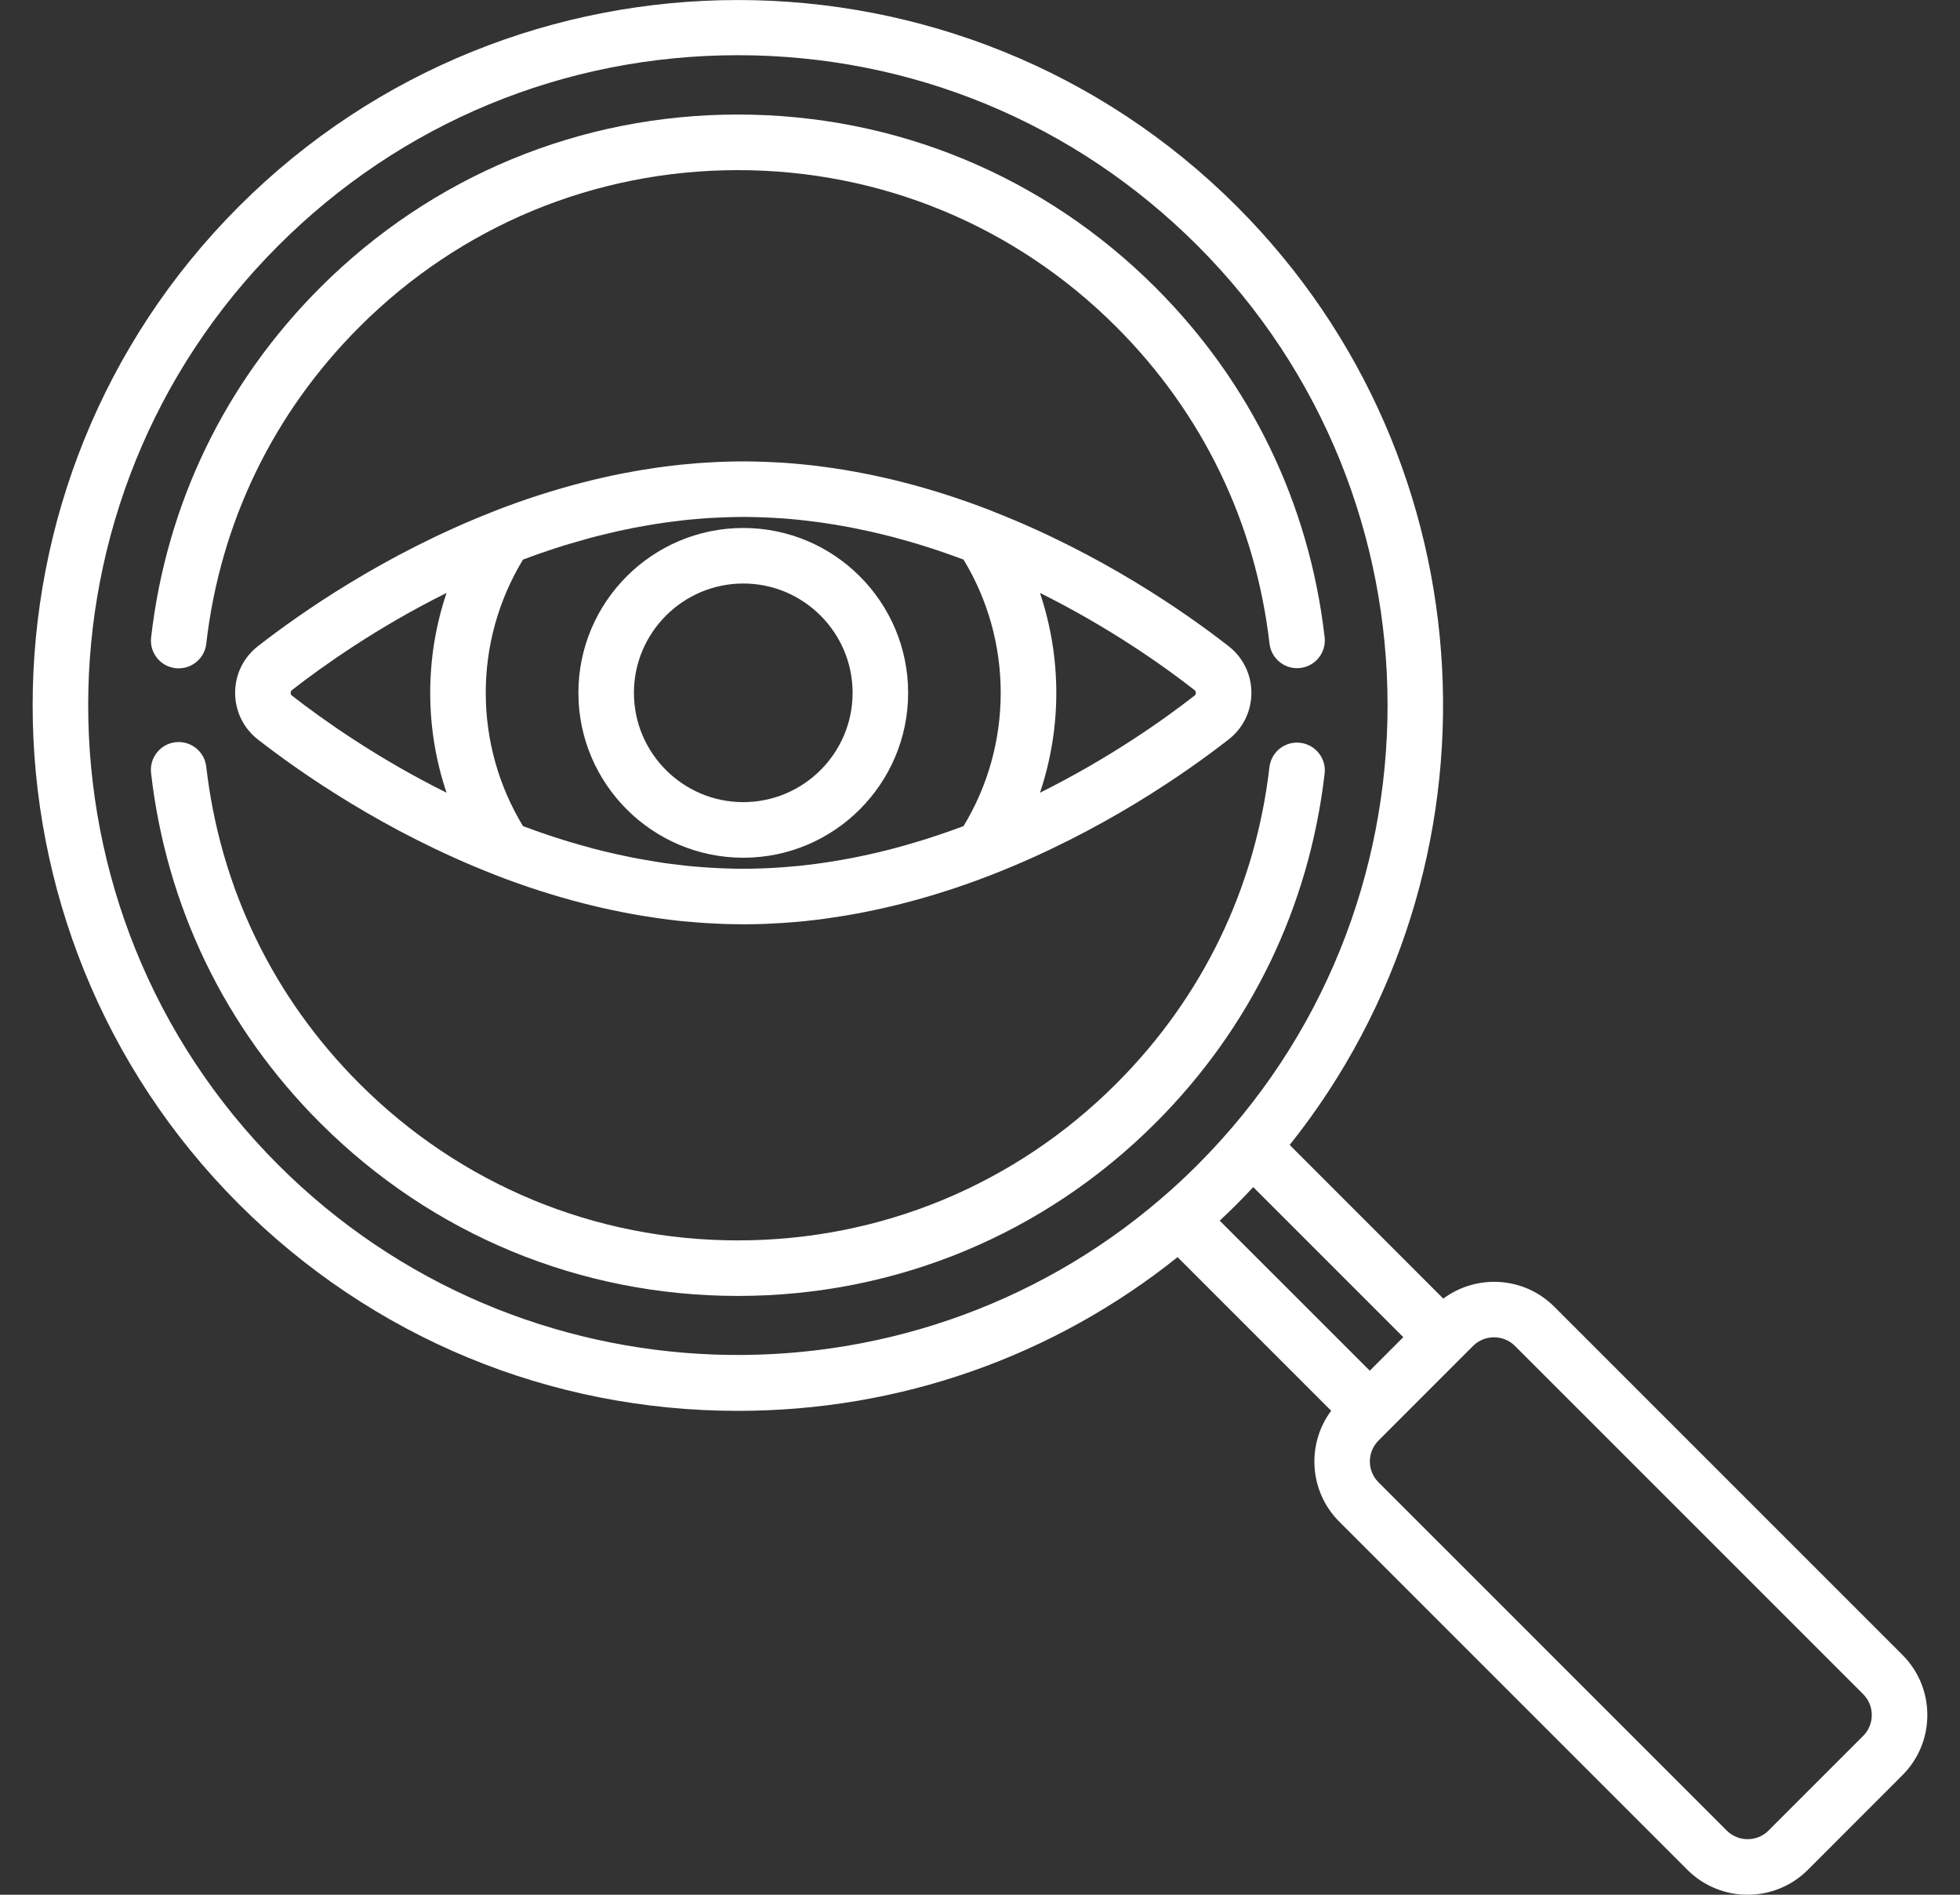
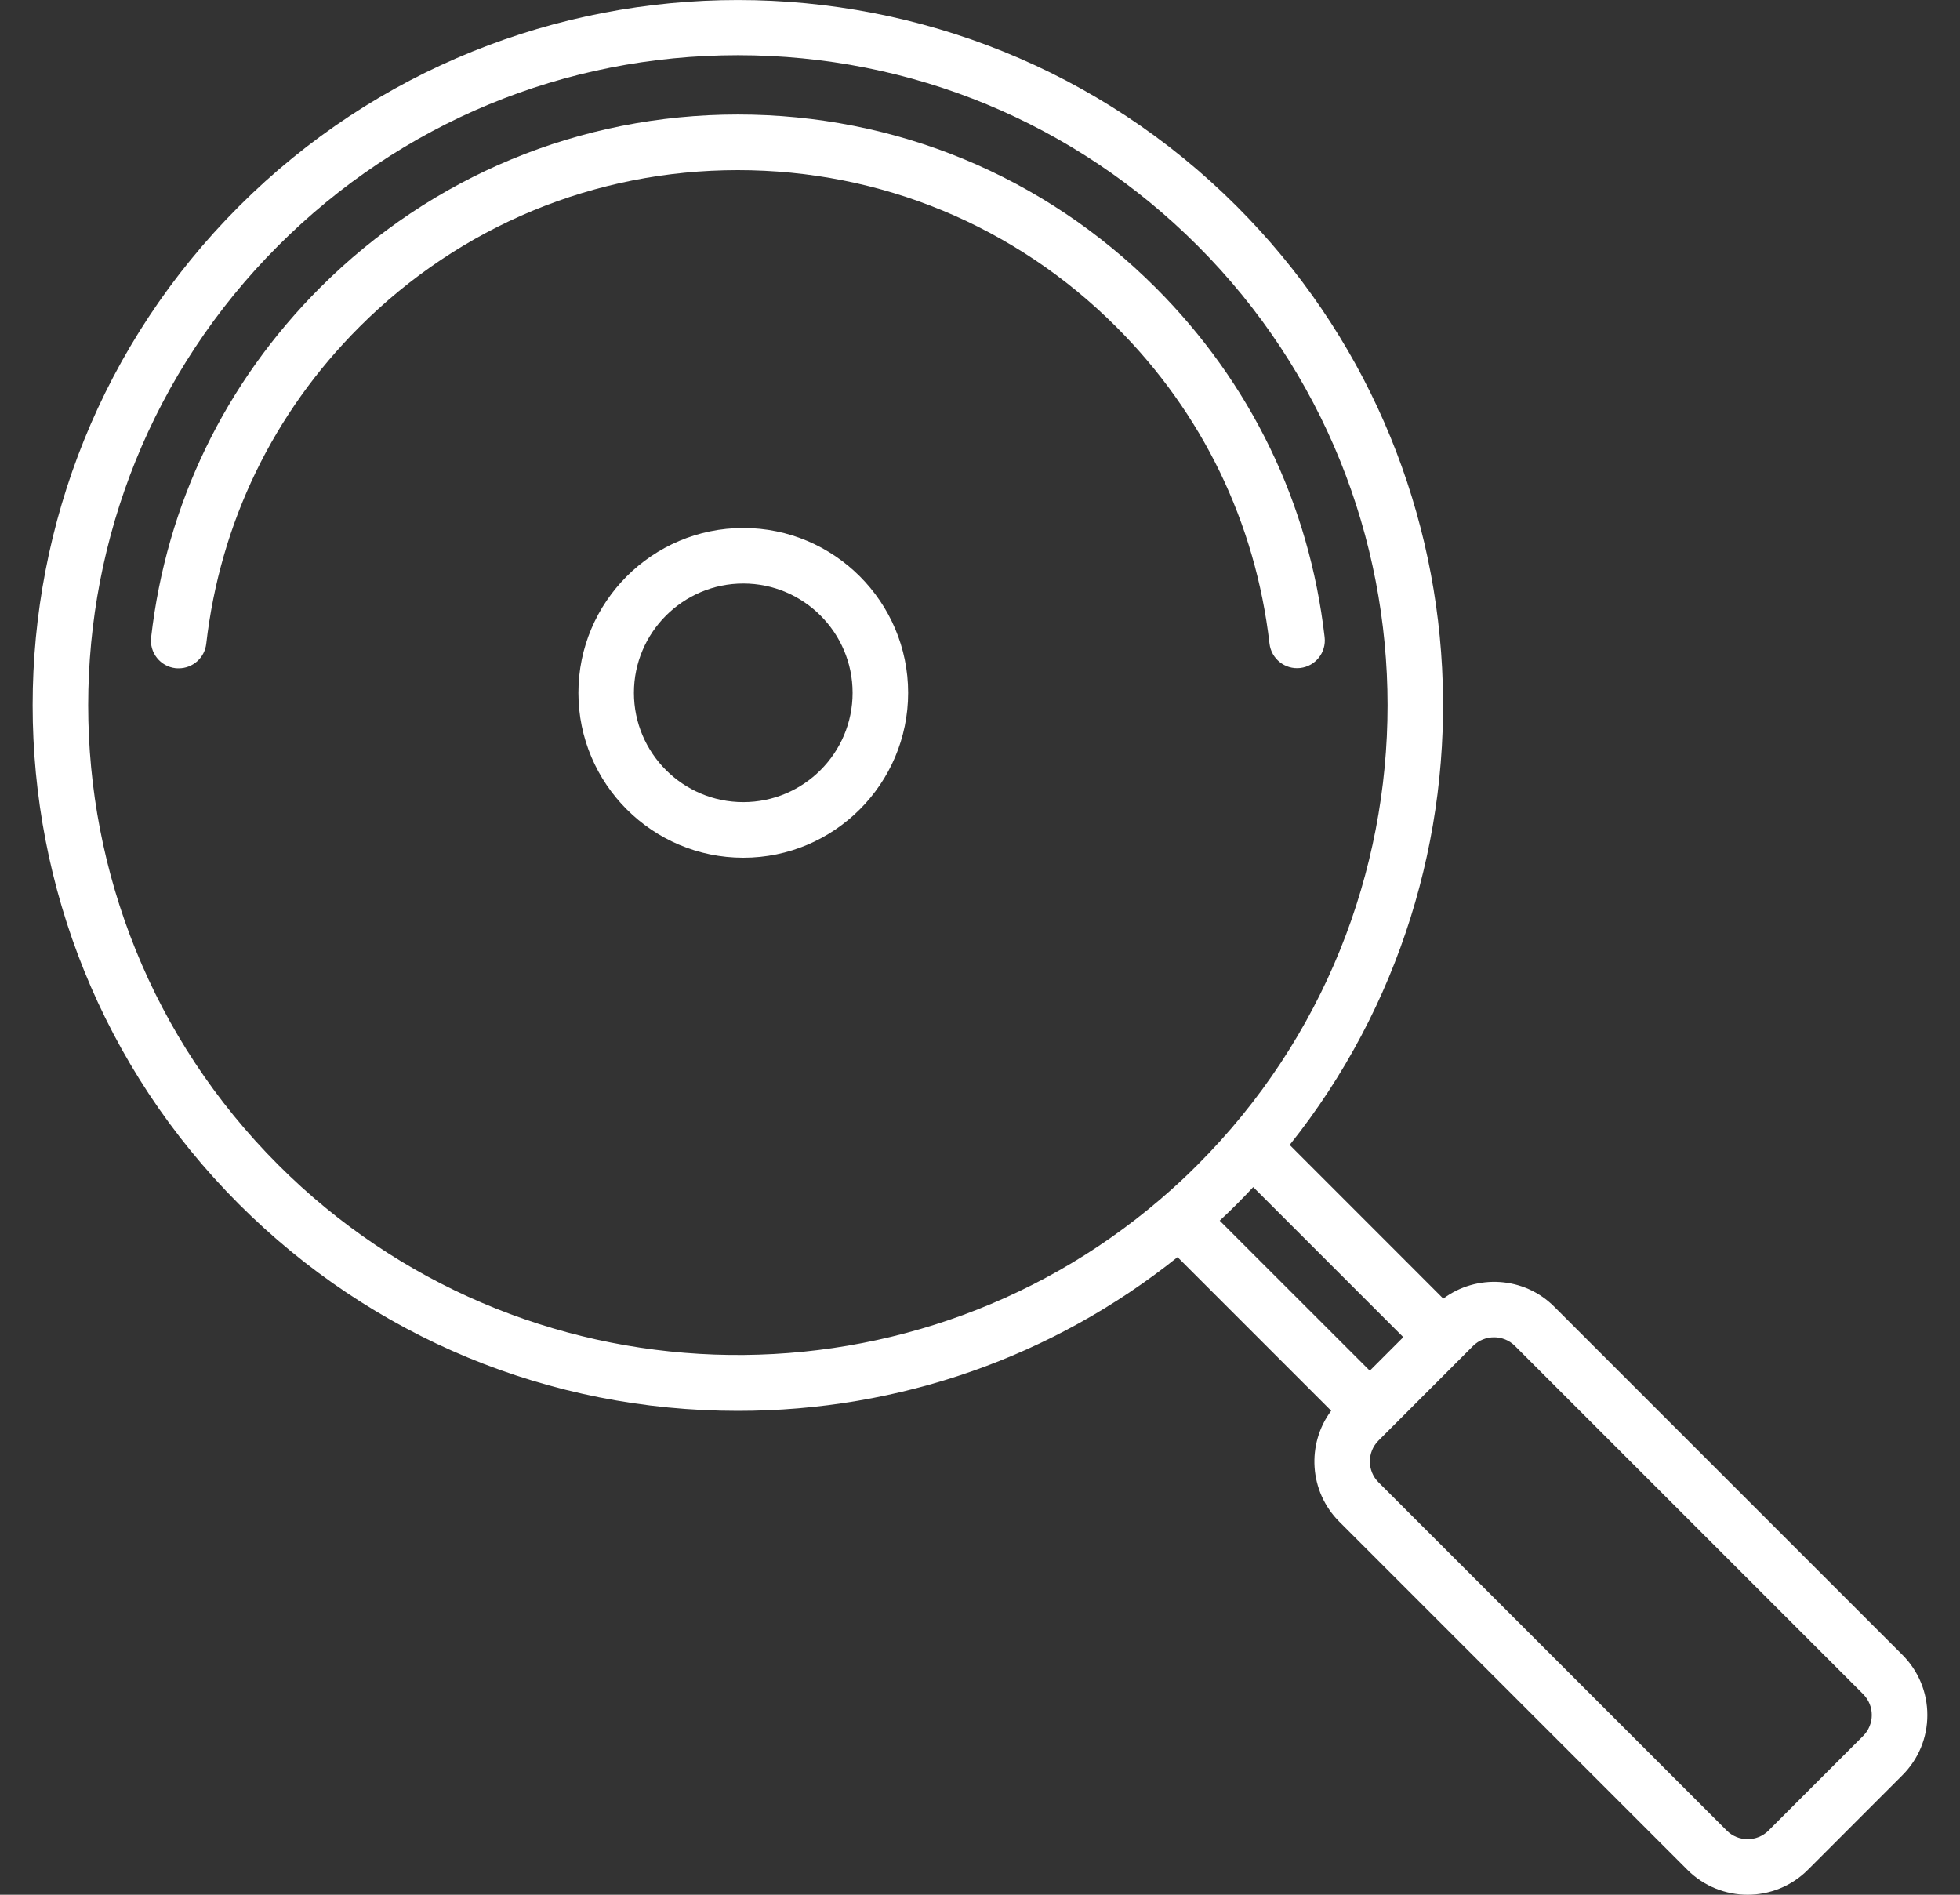
<svg xmlns="http://www.w3.org/2000/svg" width="30" height="29" viewBox="0 0 30 29" fill="none">
  <rect x="0" y="0" width="30" height="29" fill="#333333" stroke="none" />
  <path d="M29.118 25.328L23.789 19.999C23.327 19.537 22.601 19.497 22.091 19.876L19.74 17.524C23.12 13.288 22.851 7.079 18.93 3.158C14.72 -1.052 7.869 -1.052 3.658 3.158C-0.553 7.369 -0.553 14.22 3.658 18.431C5.698 20.47 8.41 21.594 11.294 21.594C13.77 21.594 16.119 20.765 18.024 19.241L20.375 21.592C19.996 22.102 20.036 22.827 20.499 23.29L25.828 28.619C26.082 28.873 26.416 29 26.749 29C27.083 29 27.417 28.873 27.671 28.619L29.118 27.171C29.364 26.925 29.5 26.598 29.5 26.25C29.5 25.902 29.364 25.574 29.118 25.328ZM17.787 18.332C17.779 18.339 17.77 18.347 17.762 18.354C13.858 21.7 7.955 21.525 4.259 17.829C0.38 13.95 0.38 7.639 4.259 3.76C6.138 1.88 8.637 0.845 11.294 0.845C13.952 0.845 16.45 1.88 18.329 3.759C22.208 7.639 22.208 13.95 18.329 17.829C18.154 18.005 17.973 18.173 17.787 18.332ZM18.669 18.683C18.757 18.6 18.845 18.517 18.93 18.431C19.016 18.345 19.1 18.257 19.182 18.169L21.479 20.466L20.966 20.979L18.669 18.683ZM28.517 26.57L27.07 28.017C26.893 28.194 26.606 28.194 26.429 28.017L21.1 22.688C20.923 22.512 20.923 22.224 21.1 22.048L22.547 20.6C22.636 20.512 22.752 20.468 22.868 20.468C22.984 20.468 23.1 20.512 23.188 20.6L28.517 25.929C28.694 26.106 28.694 26.393 28.517 26.57Z" fill="white" />
-   <path d="M18.805 9.89C18.156 9.384 16.864 8.479 15.201 7.829C15.196 7.827 15.192 7.824 15.186 7.822C14.438 7.53 13.693 7.322 12.96 7.198C12.942 7.195 12.925 7.192 12.907 7.189C12.83 7.177 12.753 7.165 12.676 7.154C12.653 7.151 12.63 7.148 12.607 7.145C12.52 7.133 12.434 7.123 12.347 7.114C12.338 7.113 12.33 7.112 12.322 7.111C12.227 7.101 12.132 7.093 12.038 7.086C12.013 7.084 11.988 7.083 11.963 7.081C11.89 7.077 11.818 7.073 11.746 7.07C11.718 7.069 11.691 7.068 11.663 7.067C11.567 7.064 11.472 7.062 11.377 7.062C11.377 7.062 11.376 7.062 11.376 7.062L11.339 7.062C11.256 7.062 11.173 7.064 11.089 7.067C11.053 7.068 11.016 7.07 10.979 7.071C10.922 7.074 10.864 7.077 10.806 7.081C10.767 7.083 10.729 7.085 10.691 7.088C10.624 7.093 10.557 7.099 10.49 7.106C10.465 7.108 10.439 7.11 10.414 7.113C10.326 7.122 10.237 7.133 10.147 7.145C10.117 7.149 10.087 7.153 10.057 7.157C9.991 7.167 9.925 7.177 9.859 7.188C9.831 7.192 9.804 7.197 9.776 7.201C9.695 7.215 9.613 7.23 9.532 7.246C9.523 7.248 9.514 7.249 9.505 7.251C9.312 7.289 9.118 7.334 8.923 7.384C8.922 7.384 8.922 7.384 8.922 7.384C8.472 7.5 8.02 7.645 7.567 7.822C7.561 7.824 7.557 7.827 7.551 7.829C5.889 8.479 4.597 9.384 3.948 9.89C3.726 10.063 3.599 10.323 3.599 10.604C3.599 10.885 3.726 11.146 3.948 11.319C4.597 11.824 5.889 12.729 7.552 13.38C7.557 13.382 7.561 13.385 7.567 13.387C8.019 13.563 8.471 13.708 8.919 13.824C8.921 13.824 8.923 13.825 8.924 13.825C9.118 13.875 9.312 13.919 9.505 13.957C9.514 13.959 9.524 13.961 9.534 13.963C9.615 13.979 9.695 13.993 9.776 14.007C9.803 14.012 9.831 14.016 9.86 14.021C9.925 14.032 9.991 14.042 10.057 14.051C10.087 14.055 10.117 14.06 10.148 14.064C10.237 14.076 10.326 14.086 10.414 14.096C10.439 14.098 10.465 14.1 10.49 14.103C10.557 14.109 10.624 14.115 10.691 14.12C10.729 14.123 10.767 14.126 10.805 14.128C10.864 14.132 10.922 14.134 10.98 14.137C11.016 14.139 11.053 14.14 11.089 14.142C11.173 14.144 11.256 14.146 11.339 14.146L11.376 14.147C11.375 14.147 11.376 14.147 11.376 14.147H11.377C11.472 14.147 11.567 14.145 11.663 14.142C11.691 14.141 11.718 14.14 11.746 14.139C11.818 14.136 11.891 14.132 11.963 14.127C11.988 14.126 12.013 14.124 12.038 14.122C12.132 14.116 12.227 14.107 12.322 14.098C12.33 14.097 12.338 14.096 12.346 14.095C12.433 14.086 12.52 14.075 12.607 14.064C12.63 14.061 12.653 14.057 12.676 14.054C12.753 14.043 12.83 14.032 12.908 14.019C12.925 14.016 12.943 14.013 12.96 14.01C13.693 13.886 14.438 13.678 15.186 13.386C15.191 13.385 15.196 13.382 15.201 13.38C16.864 12.729 18.156 11.824 18.805 11.318C19.027 11.146 19.154 10.885 19.154 10.604C19.154 10.323 19.027 10.063 18.805 9.89ZM6.835 12.133C5.769 11.603 4.94 11.014 4.47 10.648C4.456 10.637 4.449 10.622 4.449 10.604C4.449 10.586 4.456 10.572 4.47 10.561C4.94 10.195 5.769 9.605 6.835 9.075C6.67 9.565 6.585 10.08 6.585 10.604C6.585 11.129 6.67 11.644 6.835 12.133ZM14.748 12.644C14.744 12.645 14.739 12.647 14.735 12.649C14.683 12.668 14.632 12.687 14.581 12.705C14.555 12.714 14.528 12.724 14.502 12.733C14.453 12.75 14.405 12.767 14.356 12.783C14.326 12.793 14.296 12.803 14.267 12.812C14.219 12.828 14.171 12.843 14.124 12.858C14.093 12.868 14.062 12.877 14.03 12.886C13.924 12.918 13.818 12.949 13.713 12.977C13.7 12.98 13.687 12.984 13.674 12.987C13.632 12.998 13.589 13.009 13.546 13.02C13.508 13.029 13.47 13.039 13.431 13.048C13.389 13.058 13.347 13.067 13.304 13.077C13.264 13.086 13.223 13.095 13.182 13.103C13.141 13.111 13.101 13.12 13.06 13.128C13.006 13.139 12.95 13.149 12.895 13.159C12.848 13.167 12.8 13.175 12.753 13.183C12.697 13.192 12.64 13.201 12.583 13.209C12.549 13.214 12.514 13.218 12.48 13.223C12.425 13.23 12.371 13.236 12.316 13.243C12.286 13.246 12.256 13.25 12.226 13.253C12.144 13.261 12.062 13.268 11.98 13.274C11.96 13.276 11.94 13.277 11.919 13.278C11.851 13.283 11.782 13.286 11.713 13.289C11.688 13.29 11.663 13.291 11.638 13.292C11.551 13.295 11.464 13.297 11.377 13.297H11.375C11.289 13.297 11.203 13.295 11.117 13.292C11.082 13.291 11.047 13.289 11.011 13.288C10.961 13.285 10.911 13.283 10.861 13.28C10.823 13.277 10.786 13.275 10.749 13.272C10.675 13.267 10.601 13.26 10.527 13.253C10.486 13.249 10.446 13.244 10.405 13.239C10.363 13.234 10.322 13.229 10.28 13.224C10.236 13.218 10.192 13.212 10.147 13.206C10.11 13.2 10.072 13.194 10.034 13.188C9.953 13.175 9.871 13.161 9.789 13.146C9.757 13.14 9.724 13.134 9.692 13.128C9.644 13.119 9.596 13.108 9.548 13.098C9.516 13.091 9.483 13.085 9.451 13.077C9.403 13.067 9.355 13.056 9.307 13.044C9.276 13.037 9.246 13.029 9.215 13.022C9.166 13.01 9.117 12.998 9.068 12.985C9.059 12.982 9.051 12.98 9.042 12.977C8.931 12.948 8.819 12.916 8.707 12.882C8.68 12.874 8.654 12.866 8.628 12.858C8.579 12.843 8.53 12.827 8.481 12.811C8.452 12.802 8.424 12.792 8.396 12.783C8.347 12.767 8.298 12.75 8.249 12.733C8.223 12.723 8.196 12.714 8.17 12.704C8.119 12.686 8.069 12.668 8.018 12.649C8.014 12.647 8.009 12.646 8.005 12.644C7.632 12.029 7.435 11.327 7.435 10.604C7.435 9.882 7.632 9.18 8.005 8.565C8.01 8.563 8.015 8.561 8.021 8.559C8.069 8.541 8.117 8.523 8.165 8.506C8.194 8.496 8.223 8.485 8.252 8.475C8.299 8.459 8.346 8.443 8.393 8.427C8.423 8.417 8.454 8.407 8.485 8.396C8.532 8.381 8.579 8.366 8.626 8.351C8.656 8.342 8.686 8.333 8.716 8.324C8.811 8.296 8.905 8.269 8.999 8.243C9.023 8.237 9.047 8.23 9.07 8.224C9.116 8.211 9.162 8.2 9.209 8.189C9.242 8.18 9.276 8.172 9.311 8.164C9.356 8.153 9.402 8.142 9.447 8.132C9.483 8.124 9.519 8.117 9.555 8.109C9.6 8.099 9.644 8.09 9.689 8.081C9.743 8.071 9.797 8.061 9.852 8.051C9.909 8.041 9.966 8.031 10.023 8.022C10.066 8.015 10.109 8.009 10.152 8.002C10.193 7.997 10.234 7.991 10.274 7.986C10.322 7.98 10.369 7.974 10.417 7.968C10.452 7.964 10.488 7.96 10.523 7.956C10.599 7.949 10.676 7.942 10.752 7.936C10.786 7.934 10.82 7.932 10.854 7.929C10.908 7.926 10.962 7.923 11.016 7.921C11.049 7.919 11.082 7.918 11.115 7.917C11.201 7.914 11.288 7.912 11.376 7.912H11.377C11.464 7.912 11.551 7.914 11.638 7.917C11.663 7.918 11.688 7.919 11.713 7.92C11.782 7.922 11.851 7.926 11.919 7.931C11.939 7.932 11.96 7.933 11.98 7.934C12.062 7.94 12.144 7.948 12.225 7.956C12.256 7.959 12.286 7.963 12.316 7.966C12.371 7.972 12.425 7.979 12.479 7.986C12.514 7.99 12.549 7.995 12.583 8C12.64 8.008 12.696 8.017 12.752 8.026C12.8 8.034 12.848 8.042 12.896 8.05C12.951 8.06 13.006 8.07 13.06 8.081C13.101 8.089 13.141 8.097 13.182 8.106C13.223 8.114 13.264 8.123 13.304 8.132C13.346 8.141 13.389 8.151 13.431 8.161C13.47 8.17 13.508 8.18 13.546 8.189C13.589 8.2 13.631 8.21 13.674 8.221C13.707 8.23 13.739 8.239 13.771 8.248C13.857 8.271 13.942 8.296 14.027 8.321C14.06 8.331 14.092 8.341 14.125 8.351C14.171 8.365 14.217 8.38 14.264 8.395C14.295 8.406 14.327 8.416 14.358 8.426C14.405 8.442 14.452 8.458 14.499 8.475C14.528 8.485 14.557 8.495 14.586 8.506C14.634 8.523 14.683 8.541 14.732 8.559C14.737 8.561 14.743 8.563 14.748 8.565C15.121 9.18 15.317 9.882 15.317 10.604C15.317 11.327 15.121 12.029 14.748 12.644ZM18.282 10.648C17.813 11.014 16.983 11.603 15.918 12.133C16.082 11.644 16.168 11.129 16.168 10.604C16.168 10.08 16.082 9.565 15.918 9.075C16.983 9.605 17.813 10.194 18.282 10.561C18.297 10.572 18.304 10.586 18.304 10.604C18.304 10.622 18.297 10.637 18.282 10.648Z" fill="white" />
  <path d="M11.377 8.081C9.985 8.081 8.853 9.213 8.853 10.604C8.853 11.996 9.985 13.128 11.377 13.128C12.768 13.128 13.9 11.996 13.9 10.604C13.9 9.213 12.768 8.081 11.377 8.081ZM11.377 12.277C10.454 12.277 9.703 11.527 9.703 10.604C9.703 9.682 10.454 8.931 11.377 8.931C12.299 8.931 13.05 9.682 13.05 10.604C13.05 11.527 12.299 12.277 11.377 12.277Z" fill="white" />
  <path d="M20.275 9.753C20.04 7.709 19.145 5.859 17.687 4.401C15.979 2.694 13.709 1.753 11.294 1.753C8.879 1.753 6.609 2.694 4.901 4.401C3.443 5.86 2.548 7.711 2.313 9.756C2.286 9.989 2.453 10.2 2.686 10.227C2.703 10.229 2.719 10.229 2.736 10.229C2.949 10.229 3.132 10.07 3.157 9.853C3.37 8.001 4.181 6.324 5.502 5.003C7.049 3.456 9.106 2.604 11.294 2.604C13.482 2.604 15.539 3.456 17.086 5.003C18.406 6.323 19.217 7.999 19.431 9.85C19.458 10.083 19.668 10.251 19.902 10.224C20.135 10.197 20.302 9.986 20.275 9.753Z" fill="white" />
-   <path d="M19.901 11.369C19.668 11.341 19.457 11.509 19.43 11.742C19.216 13.592 18.405 15.267 17.086 16.586C15.539 18.133 13.482 18.985 11.294 18.985C9.106 18.985 7.049 18.133 5.502 16.586C4.181 15.265 3.37 13.587 3.157 11.734C3.13 11.501 2.92 11.334 2.686 11.36C2.453 11.387 2.286 11.598 2.312 11.831C2.547 13.876 3.442 15.729 4.901 17.187C6.609 18.895 8.879 19.835 11.294 19.835C13.709 19.835 15.979 18.895 17.687 17.187C19.143 15.731 20.038 13.882 20.275 11.84C20.302 11.607 20.135 11.396 19.901 11.369Z" fill="white" />
</svg>